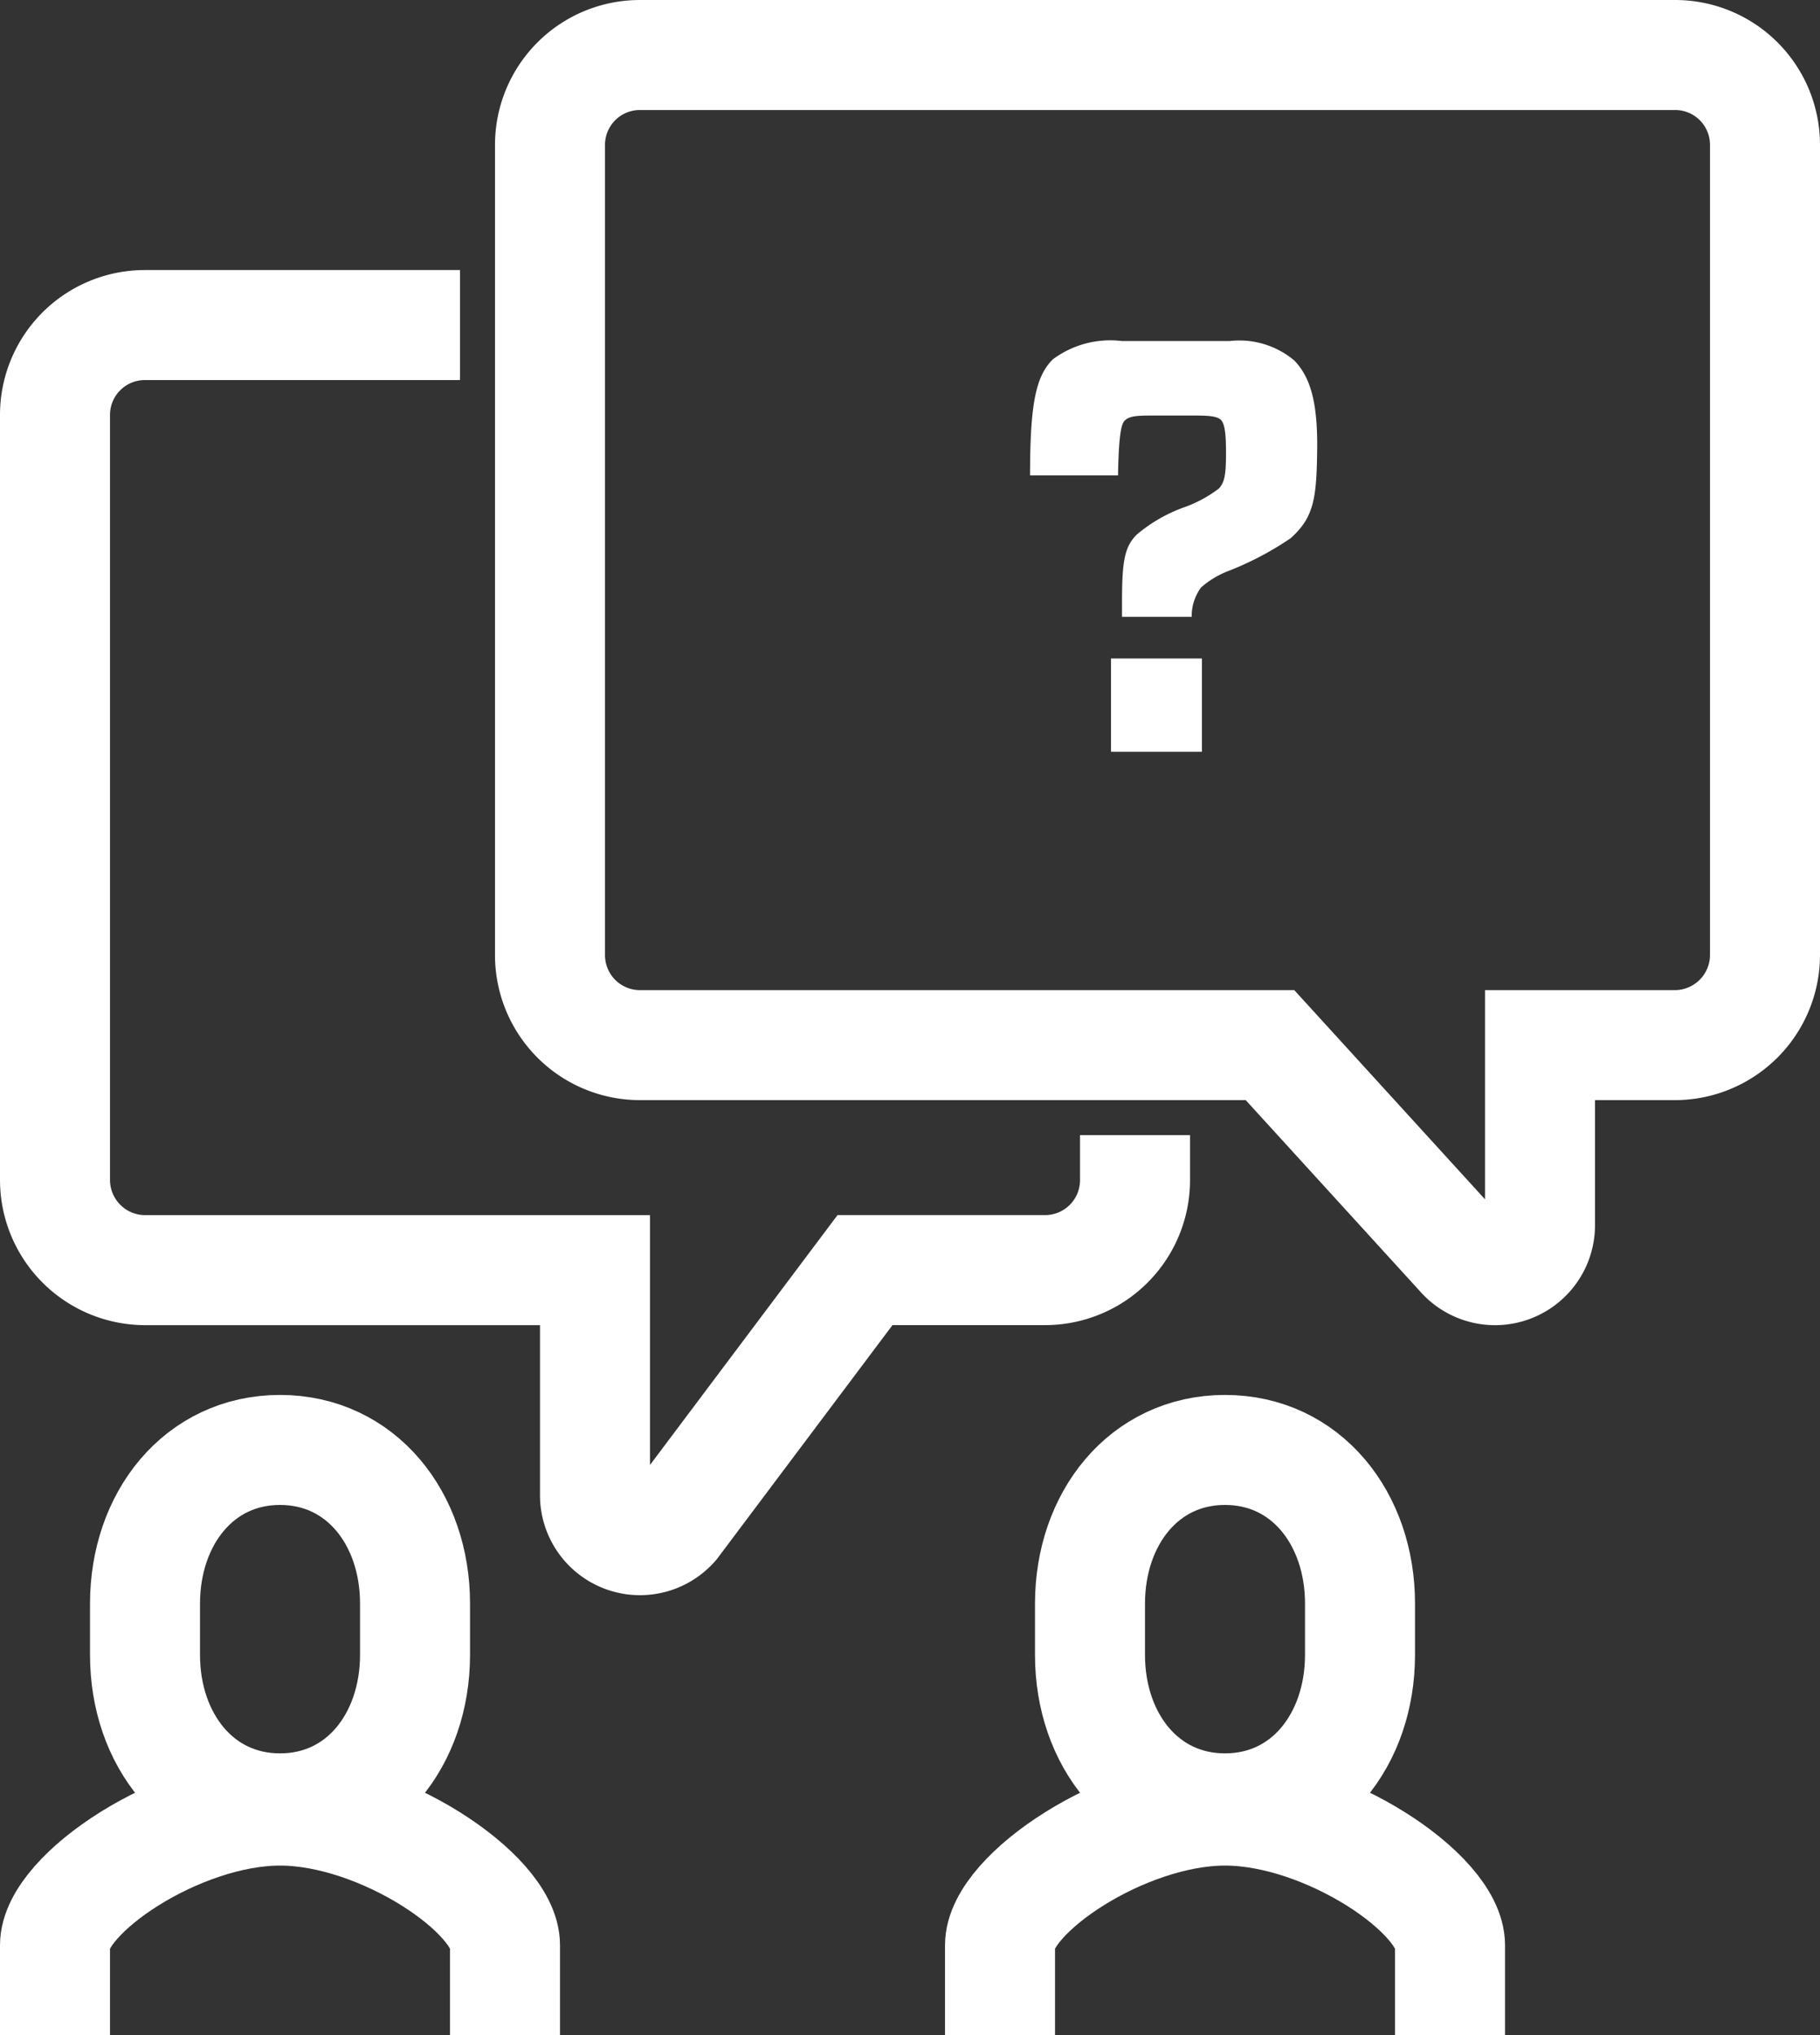
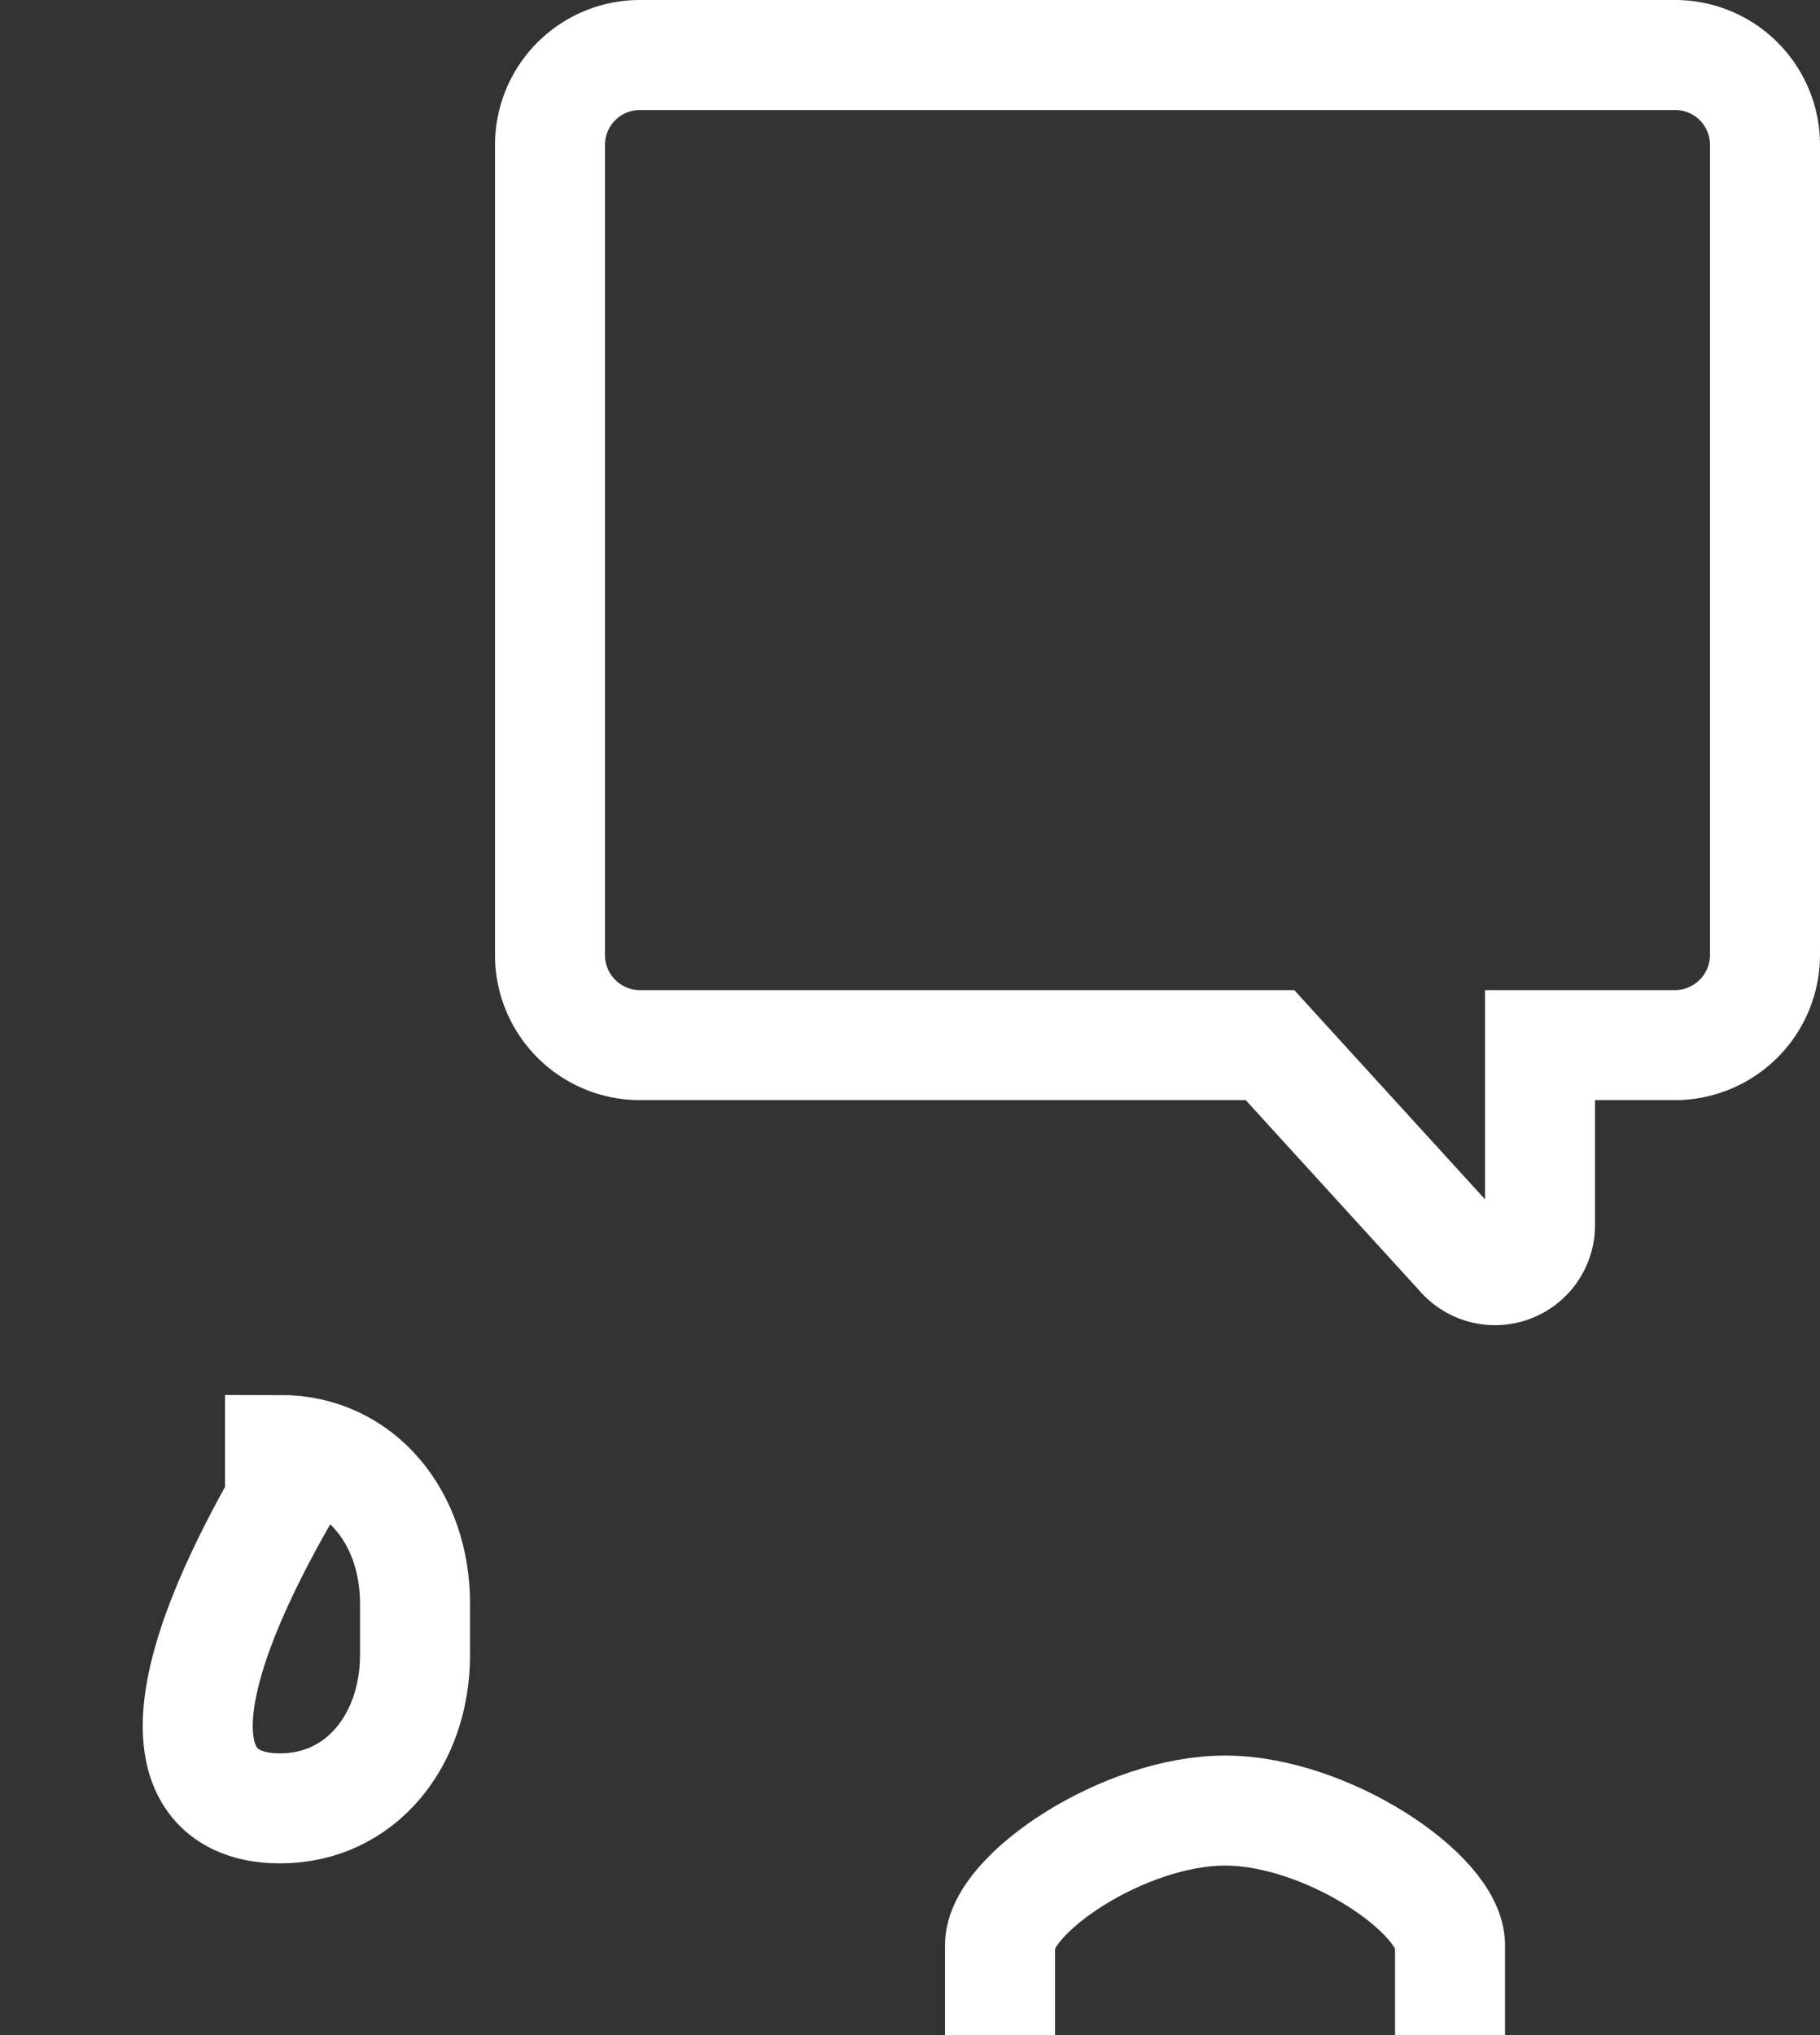
<svg xmlns="http://www.w3.org/2000/svg" width="49.636" height="55.5" viewBox="0 0 49.636 55.5">
  <rect x="0" y="0" width="49.636" height="55.5" fill="#333333" stroke="none" />
  <g id="Component_18_1" data-name="Component 18 – 1" transform="translate(1.5 1.5)">
    <g id="Group_41" data-name="Group 41" transform="translate(-432 -633)">
      <path id="Path_102" data-name="Path 102" d="M539.636,660H522.454A2.454,2.454,0,0,1,520,657.545V635.451A2.451,2.451,0,0,1,522.451,633h28.234a2.451,2.451,0,0,1,2.451,2.451v22.088A2.461,2.461,0,0,1,550.675,660H547v4.909a1.227,1.227,0,0,1-2.151.808Z" transform="translate(-74.5 0)" fill="none" stroke="#fff" stroke-miterlimit="10" stroke-width="3" />
-       <path id="Path_103" data-name="Path 103" d="M443.045,681h-8.594A2.451,2.451,0,0,0,432,683.451v20.86a2.461,2.461,0,0,0,2.461,2.461h12.266v6.136a1.227,1.227,0,0,0,2.151.808l5.213-6.945H459a2.454,2.454,0,0,0,2.455-2.455v-1.227" transform="translate(0 -40.636)" fill="none" stroke="#fff" stroke-miterlimit="10" stroke-width="3" />
      <path id="Path_104" data-name="Path 104" d="M612.273,951.184v-2.454c0-1.4-3.378-3.673-6.136-3.673S600,947.33,600,948.729v2.454" transform="translate(-142.227 -264.184)" fill="none" stroke="#fff" stroke-miterlimit="10" stroke-width="3" />
-       <path id="Path_105" data-name="Path 105" d="M619.682,890.751c2.214,0,3.682-1.874,3.682-4.187v-1.4c0-2.312-1.468-4.187-3.682-4.187S616,882.855,616,885.168v1.4C616,888.876,617.468,890.751,619.682,890.751Z" transform="translate(-155.773 -209.938)" fill="none" stroke="#fff" stroke-miterlimit="10" stroke-width="3" />
-       <path id="Path_106" data-name="Path 106" d="M444.273,951.184v-2.454c0-1.4-3.378-3.673-6.136-3.673S432,947.33,432,948.729v2.454" transform="translate(0 -264.184)" fill="none" stroke="#fff" stroke-miterlimit="10" stroke-width="3" />
-       <path id="Path_107" data-name="Path 107" d="M451.682,890.751c2.214,0,3.682-1.874,3.682-4.187v-1.4c0-2.312-1.468-4.187-3.682-4.187S448,882.855,448,885.168v1.4C448,888.876,449.468,890.751,451.682,890.751Z" transform="translate(-13.545 -209.938)" fill="none" stroke="#fff" stroke-miterlimit="10" stroke-width="3" />
+       <path id="Path_107" data-name="Path 107" d="M451.682,890.751c2.214,0,3.682-1.874,3.682-4.187v-1.4c0-2.312-1.468-4.187-3.682-4.187v1.4C448,888.876,449.468,890.751,451.682,890.751Z" transform="translate(-13.545 -209.938)" fill="none" stroke="#fff" stroke-miterlimit="10" stroke-width="3" />
    </g>
-     <path id="Path_130" data-name="Path 130" d="M.592-7.536h2.4c.016-1.024.08-1.392.176-1.488.112-.112.256-.144.7-.144H5.12c.416,0,.576.032.672.112.1.1.144.32.144.9s-.032.8-.192.976a3.459,3.459,0,0,1-.912.5A4.191,4.191,0,0,0,3.5-5.92c-.336.336-.4.736-.4,1.856v.384h1.9a1.324,1.324,0,0,1,.256-.8,2.458,2.458,0,0,1,.7-.432,8.472,8.472,0,0,0,1.744-.912c.608-.544.7-1.04.72-2.256.032-1.392-.16-2.112-.624-2.592a2.327,2.327,0,0,0-1.76-.528H3.1a2.622,2.622,0,0,0-1.888.5C.752-10.24.592-9.5.592-7.536ZM2.8-2.544V0H5.28V-2.544Z" transform="translate(26 19)" fill="#fff" />
  </g>
</svg>